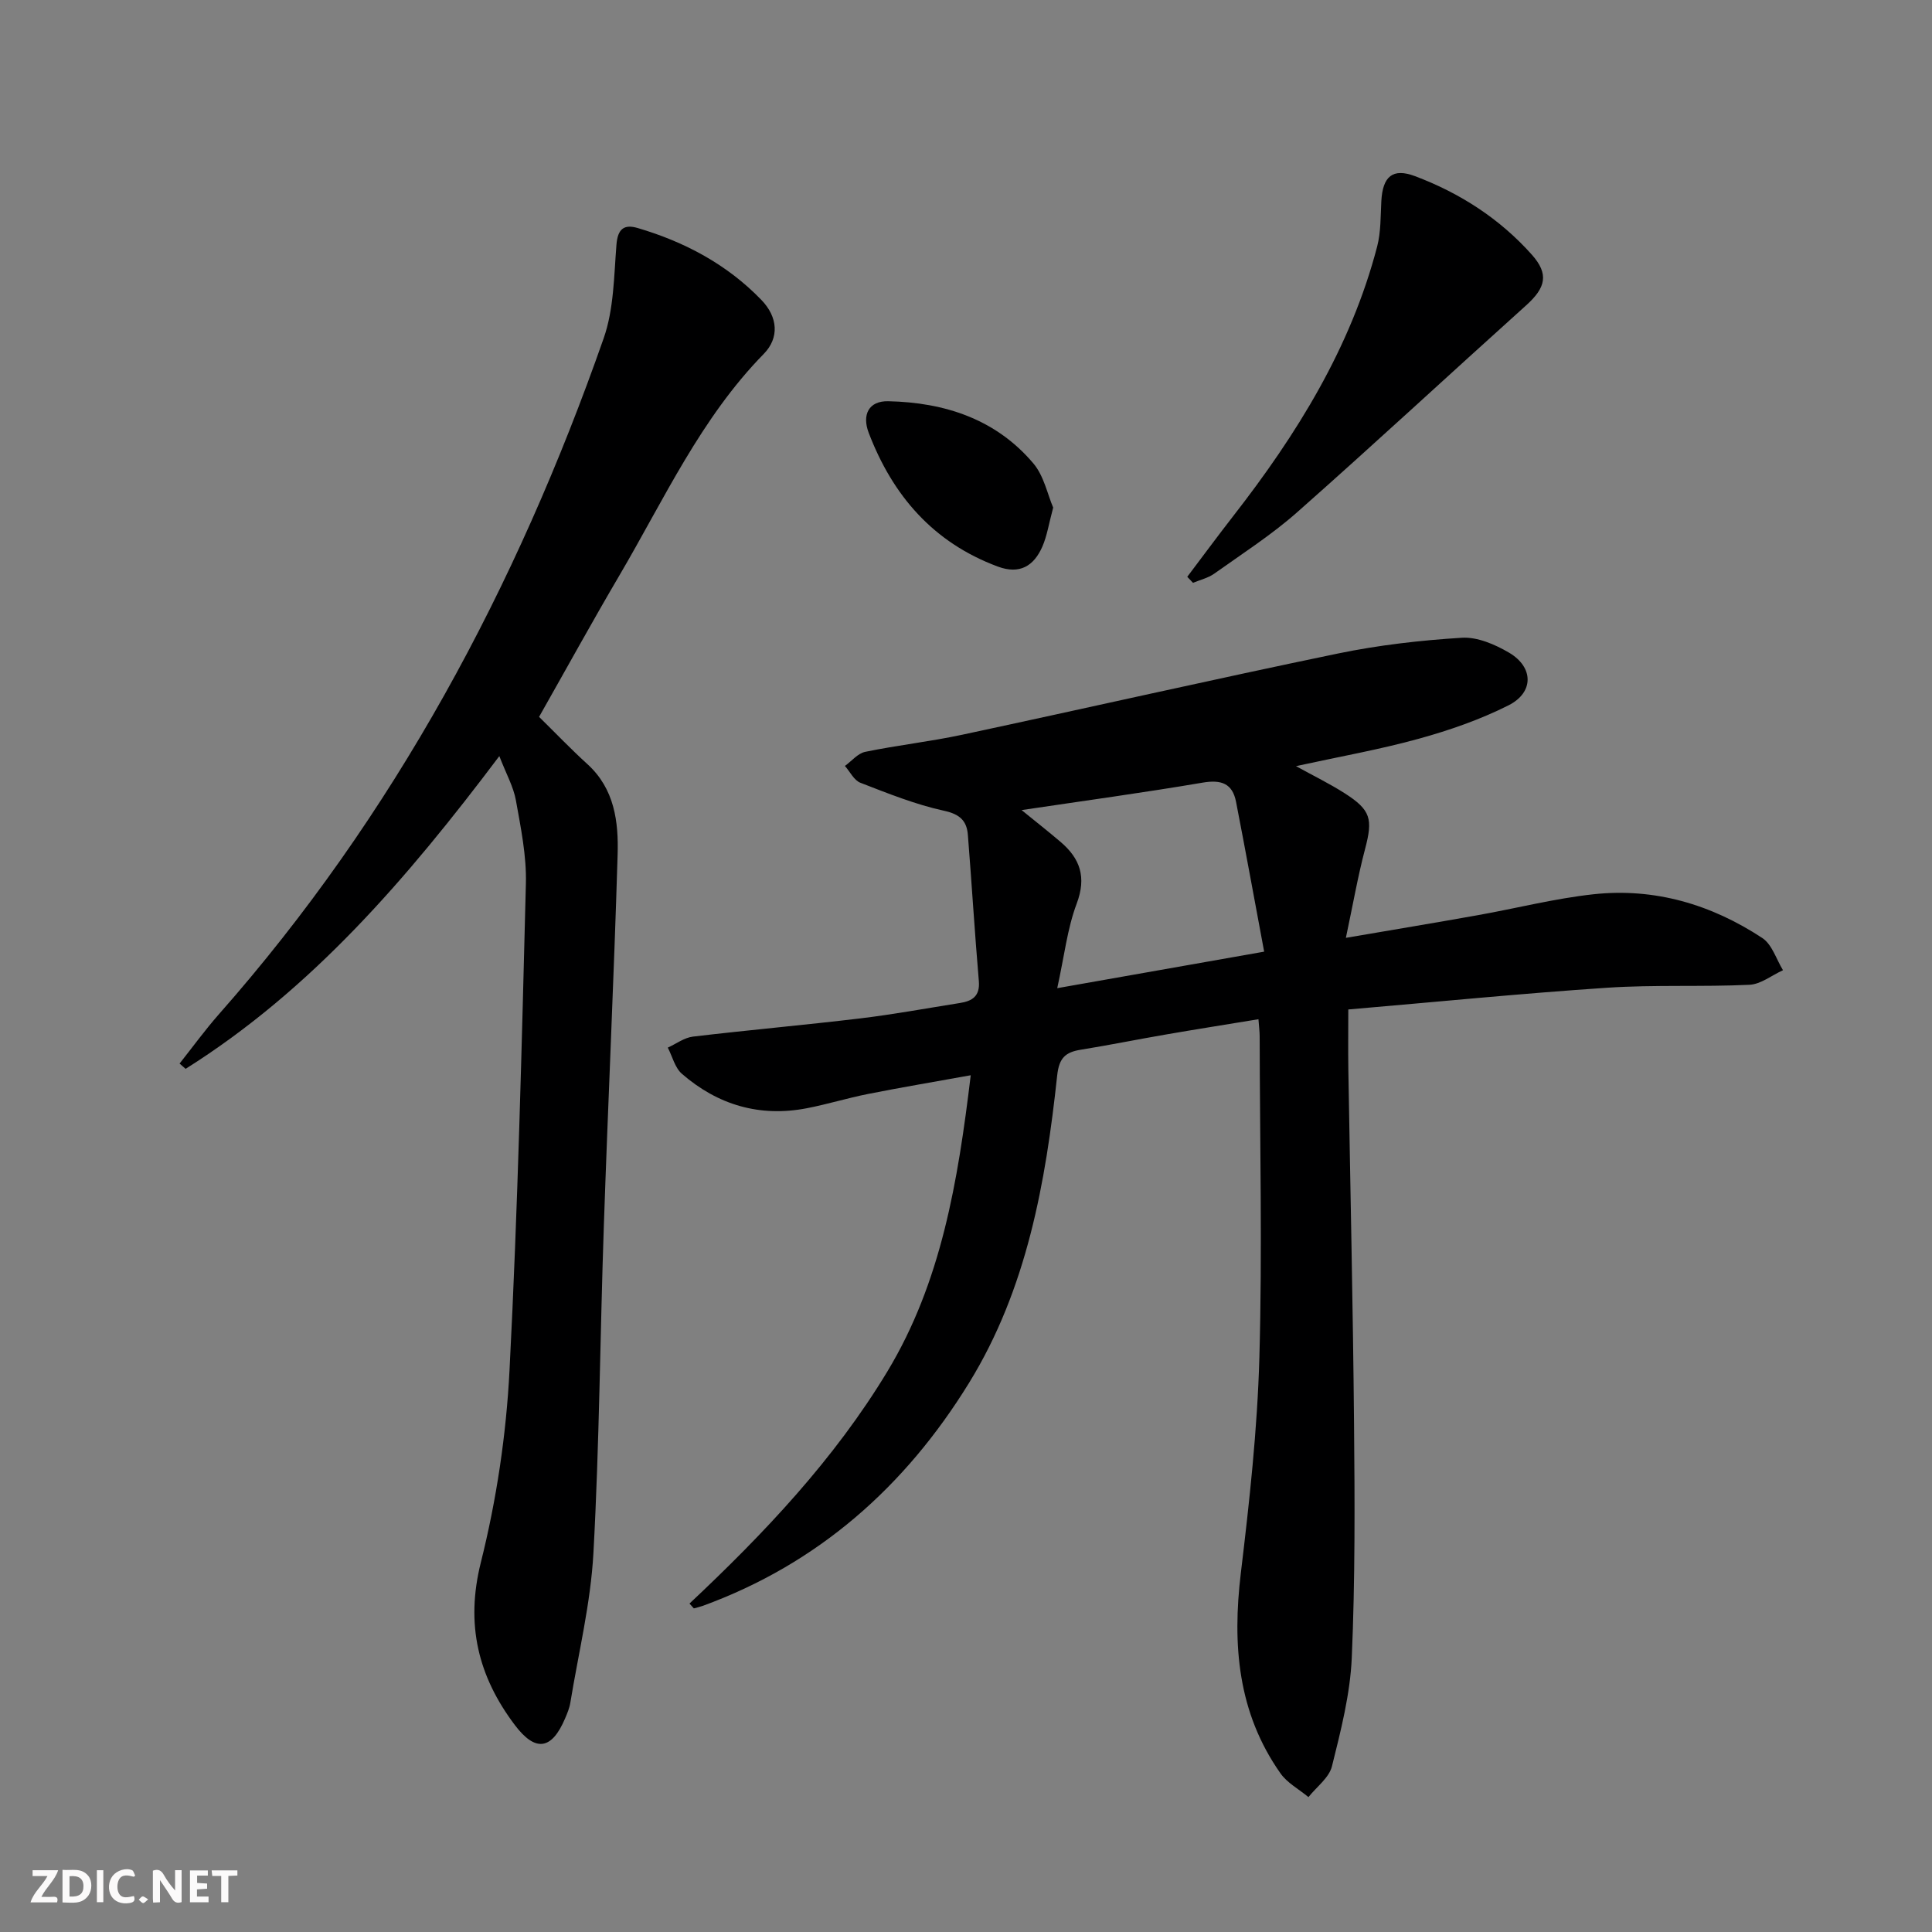
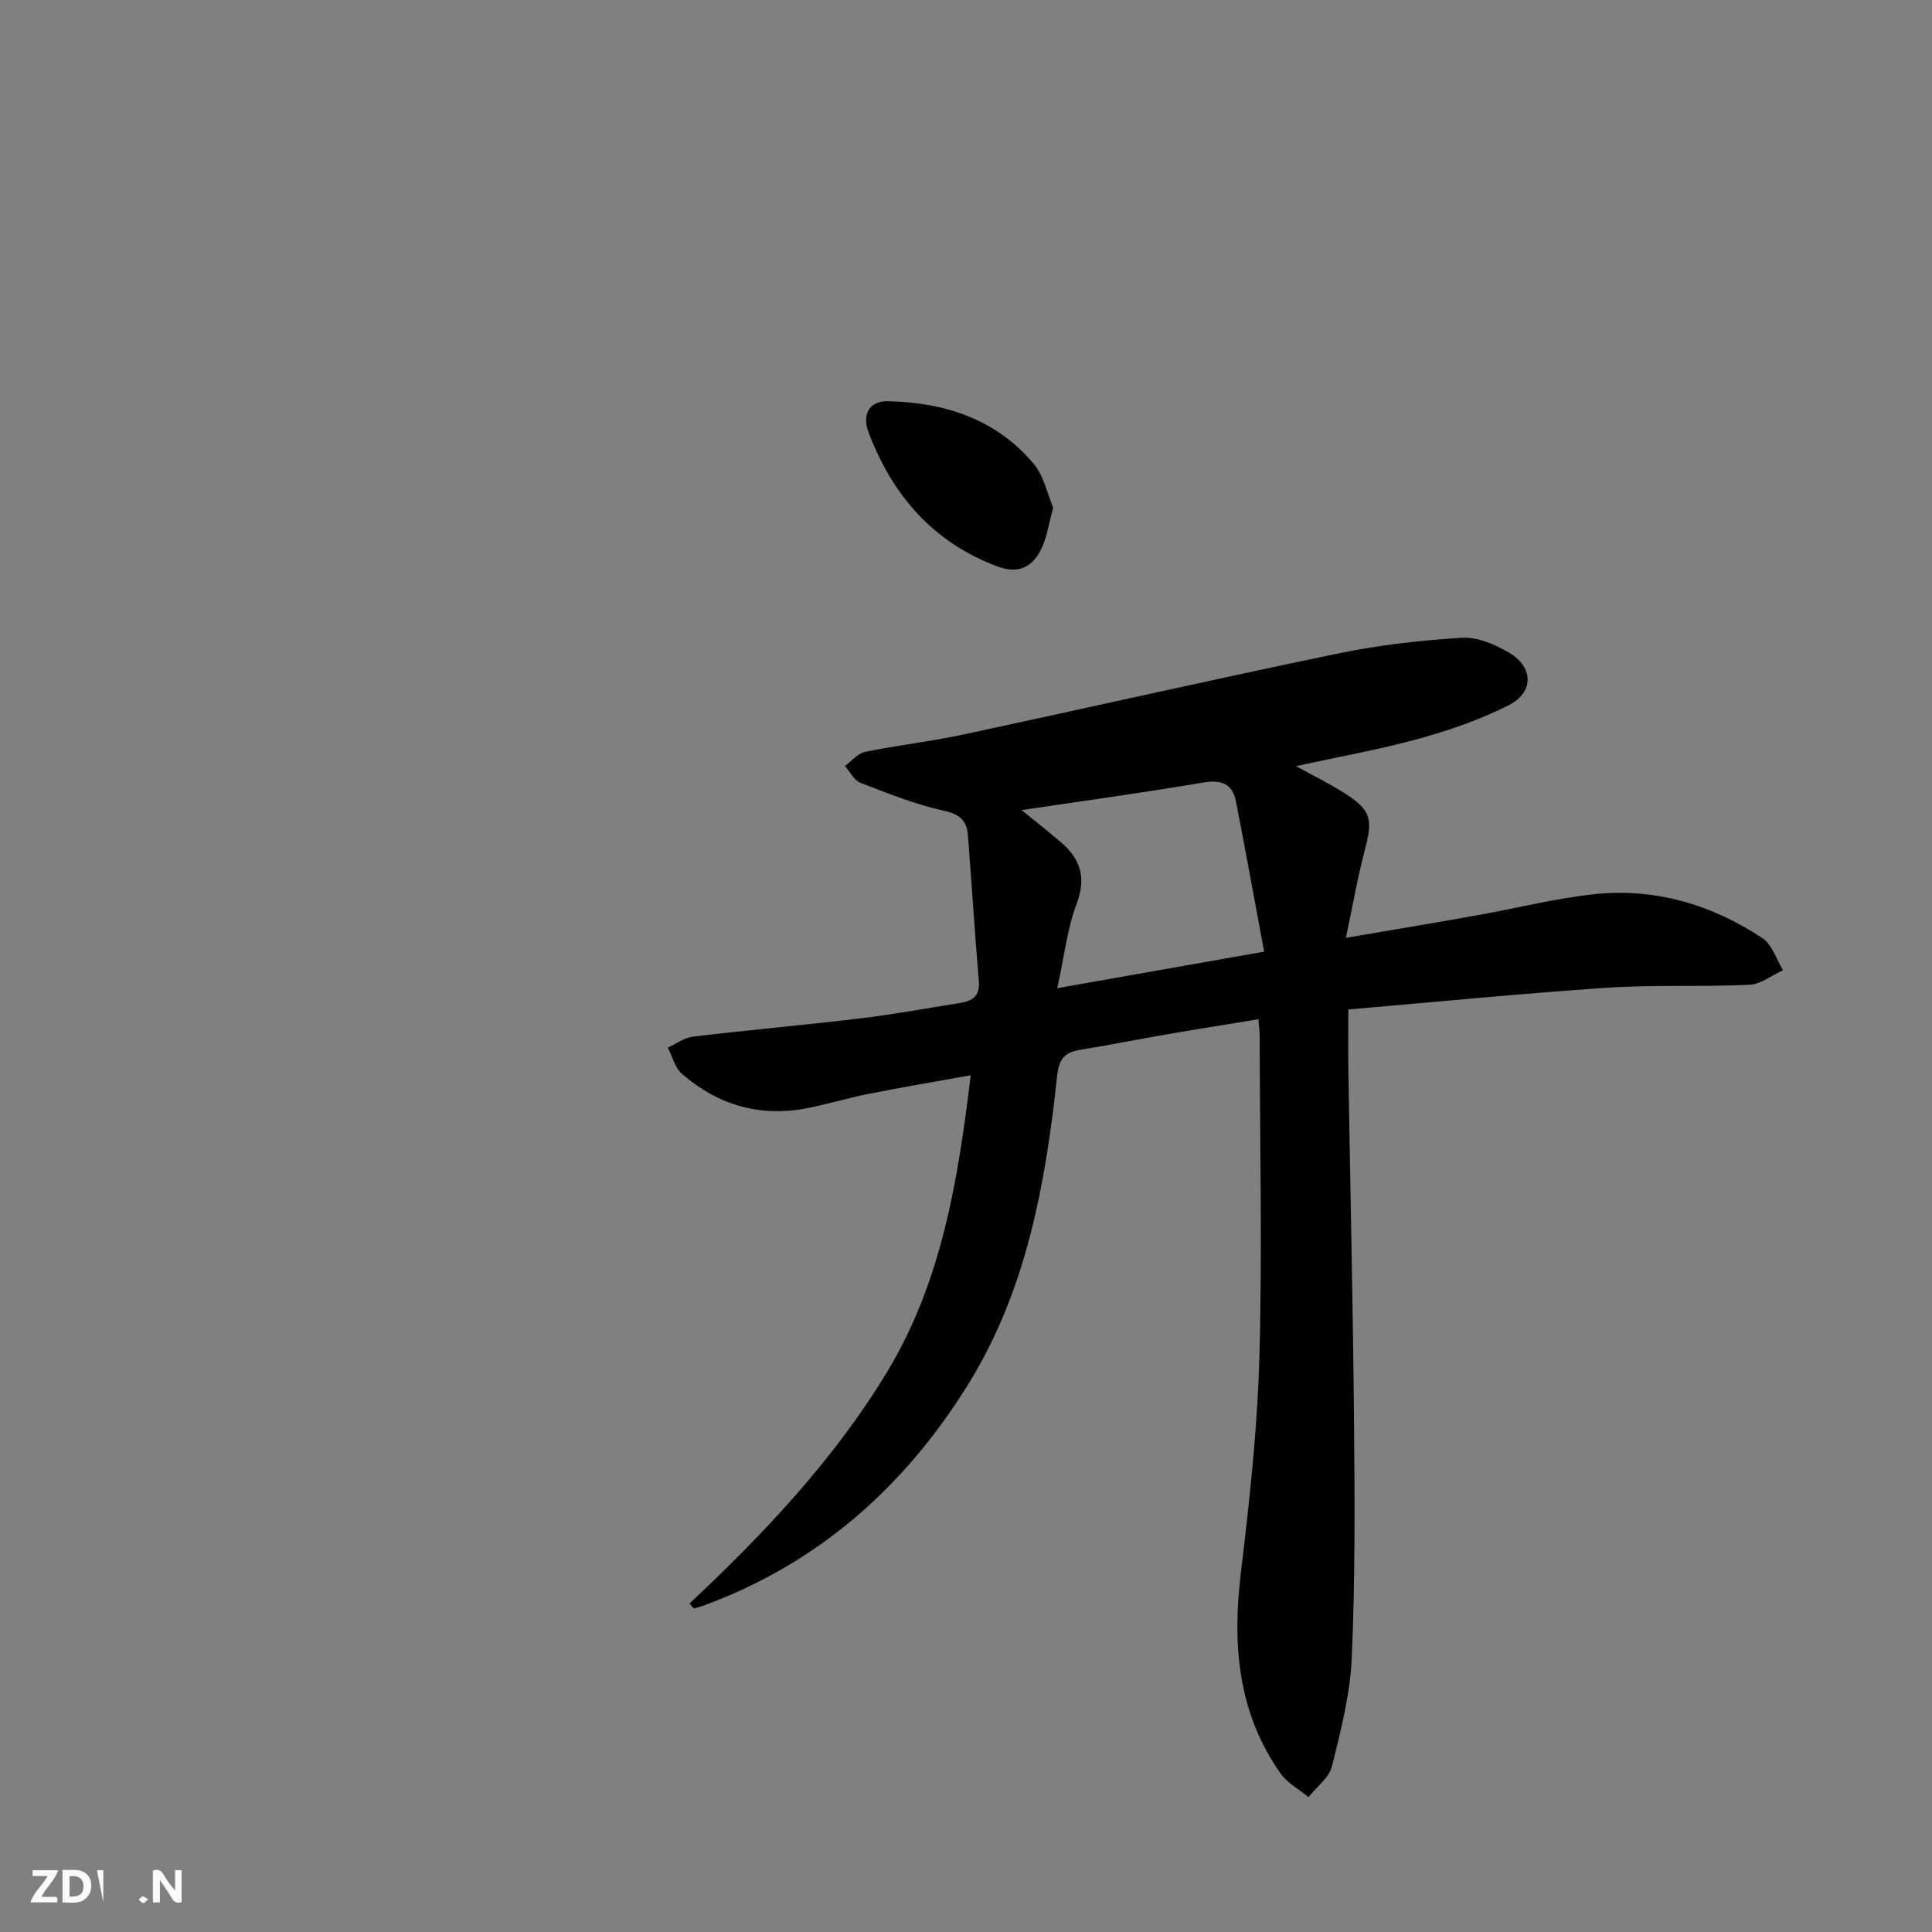
<svg xmlns="http://www.w3.org/2000/svg" enable-background="new 0 0 400 400" viewBox="0 0 400 400">
  <rect x="0" y="0" width="400" height="400" fill="#808080" stroke="none" />
  <g fill="#fbfafa">
    <path d="m37.59 393.81c-.92.31-1.52.05-2-.78-.7-1.2-1.52-2.34-2.47-3.78v4.59c-.55.03-.95.05-1.41.07-.03-.37-.06-.64-.06-.91 0-1.91 0-3.81 0-5.7 1.13-.41 1.77-.03 2.29.91.62 1.11 1.38 2.14 2.31 3.19v-4.2h1.35v6.61z" />
    <path d="m12.94 393.88v-6.75c1.9.19 3.93-.54 5.37 1.29.8 1.01.78 2.88.03 3.97-1.37 1.97-3.4 1.51-5.4 1.49m1.45-1.22c2.04.12 2.92-.58 2.89-2.21-.03-1.51-.98-2.19-2.89-2z" />
    <path d="m11.81 393.87h-5.49c.68-2.18 2.47-3.48 3.51-5.45h-3.08v-1.21h5.29c-.71 2.13-2.44 3.48-3.47 5.51.86 0 1.63.04 2.39-.01.79-.05 1.14.21.85 1.16" />
-     <path d="m39.33 393.86v-6.61h3.7v1.07h-2.22v1.52c.68.04 1.34.09 2.07.13v1.07c-.72.05-1.38.09-2.1.14v1.48h2.4v1.19h-3.85z" />
-     <path d="m27.71 388.56c-1.15-.3-2.46-.61-3.1.64-.37.73-.41 1.93-.06 2.67.63 1.35 1.99.93 3.17.68.35.94-.01 1.32-.93 1.46-1.62.25-3.05-.27-3.76-1.48-.73-1.25-.6-3.03.31-4.17.88-1.11 2.71-1.7 4-1.16.32.13.44.74.65 1.12-.1.08-.19.16-.28.24" />
-     <path d="m49.15 387.24v1.07c-.59.02-1.17.05-1.87.08v5.44h-1.48v-5.44h-1.85c-.05-.4-.08-.73-.13-1.15z" />
-     <path d="m20.06 387.21h1.33v6.62h-1.33z" />
+     <path d="m20.06 387.21h1.33v6.62z" />
    <path d="m30.68 393.25c-.49.38-.8.79-1.05.76-.32-.05-.6-.45-.9-.7.26-.24.51-.64.8-.67.29-.04.62.3 1.15.61" />
  </g>
  <path d="m142.75 332c15.46-14.52 29.99-29.87 40.97-48.05 11.15-18.47 14.6-39.26 17.26-61.33-7.47 1.35-14.4 2.51-21.29 3.88-4.23.84-8.37 2.12-12.6 2.94-9.77 1.9-18.47-.66-25.91-7.12-1.45-1.26-1.97-3.59-2.92-5.42 1.73-.79 3.4-2.06 5.2-2.28 11.53-1.37 23.1-2.39 34.63-3.77 6.92-.83 13.78-2.1 20.66-3.19 2.54-.4 4.17-1.41 3.91-4.52-.86-10.08-1.47-20.18-2.27-30.27-.23-2.92-1.63-4.29-4.93-5.01-5.92-1.29-11.65-3.6-17.33-5.8-1.32-.51-2.15-2.29-3.2-3.48 1.4-1.01 2.67-2.61 4.21-2.92 6.65-1.37 13.43-2.12 20.07-3.54 25.95-5.55 51.83-11.44 77.81-16.82 8.42-1.74 17.05-2.73 25.64-3.26 3.2-.2 6.86 1.38 9.76 3.08 5.11 3 5.2 8.23-.08 10.9-5.87 2.96-12.21 5.16-18.57 6.92-8.14 2.25-16.49 3.72-25.45 5.68 3.64 2.01 6.97 3.63 10.07 5.61 5.47 3.49 5.86 5.36 4.24 11.52-1.51 5.71-2.52 11.56-3.98 18.42 9.77-1.67 18.52-3.12 27.25-4.68 8-1.42 15.93-3.46 23.99-4.34 12.67-1.38 24.42 2.1 34.98 9.06 2.02 1.33 2.89 4.4 4.28 6.66-2.32 1.05-4.59 2.91-6.95 3.02-9.81.46-19.66-.04-29.45.61-17.71 1.18-35.38 2.94-53.6 4.5 0 4.56-.05 8.5.01 12.44.4 24.47.96 48.94 1.18 73.41.15 16.12.23 32.26-.47 48.36-.33 7.55-2.26 15.08-4.1 22.47-.59 2.39-3.19 4.27-4.87 6.39-1.96-1.63-4.39-2.92-5.8-4.93-8.84-12.56-9.98-26.6-8.2-41.44 1.78-14.82 3.42-29.72 3.84-44.62.62-22.14.1-44.32.06-66.48 0-.98-.13-1.96-.25-3.58-6.55 1.08-12.86 2.07-19.15 3.16-5.88 1.01-11.73 2.2-17.62 3.15-3.17.51-4.5 1.66-4.9 5.32-2.39 22.24-6.28 44.22-18.24 63.65-13.2 21.44-31.21 37.46-55.18 46.19-.59.21-1.2.34-1.81.51-.29-.34-.59-.67-.9-1zm68.76-164.28c2.96 2.41 5.55 4.44 8.05 6.57 4.07 3.46 5.42 7.31 3.36 12.79-1.94 5.14-2.55 10.78-4.03 17.51 14.72-2.6 28.14-4.97 42.84-7.56-2.05-10.97-3.87-21-5.82-31.02-.75-3.84-3.09-4.63-6.94-3.97-12.23 2.08-24.53 3.75-37.46 5.68z" fill="#000001" />
-   <path d="m103.38 156.54c-19.14 25.43-38.88 48.35-64.95 64.75-.42-.36-.84-.73-1.25-1.09 2.7-3.41 5.26-6.94 8.13-10.2 36.29-41.12 61.64-88.49 79.67-139.95 2.12-6.04 2.13-12.88 2.65-19.39.26-3.28 1.57-4.28 4.4-3.45 9.73 2.87 18.5 7.53 25.6 14.88 3.45 3.57 3.74 7.86.5 11.18-13.03 13.3-20.63 30.1-29.87 45.83-5.64 9.6-11 19.35-16.65 29.32 3.4 3.34 6.6 6.69 10.01 9.79 5.63 5.12 6.46 11.96 6.25 18.77-.76 25.6-1.98 51.18-2.85 76.77-.78 22.61-.92 45.24-2.16 67.82-.57 10.38-3.09 20.65-4.78 30.96-.18 1.13-.65 2.23-1.1 3.29-2.75 6.45-6.11 7-10.39 1.33-7.59-10.07-10.26-20.8-7.03-33.69 3.24-12.95 5.25-26.42 5.93-39.76 1.73-33.56 2.53-67.16 3.39-100.76.15-5.73-1.05-11.55-2.07-17.25-.51-2.82-2.01-5.46-3.43-9.15z" fill="#000001" />
-   <path d="m245.81 119.42c3.17-4.19 6.29-8.43 9.52-12.58 13.15-16.89 24.33-34.85 29.8-55.82.78-3 .69-6.24.86-9.38.28-5.12 2.34-6.91 6.97-5.17 9.31 3.5 17.55 8.81 24.19 16.26 3.58 4.02 2.89 6.83-1.18 10.49-15.83 14.24-31.44 28.72-47.39 42.82-5.33 4.71-11.39 8.6-17.2 12.74-1.27.9-2.91 1.27-4.38 1.89-.4-.4-.8-.83-1.19-1.25z" fill="#000001" />
  <path d="m218.05 105.09c-.91 3.37-1.27 5.87-2.25 8.1-1.76 3.99-4.67 5.8-9.22 4.11-13.36-4.97-21.75-14.68-26.72-27.68-1.44-3.77.01-6.64 4.04-6.55 11.66.25 22.29 3.69 30.06 12.89 2.18 2.58 2.91 6.39 4.09 9.13z" fill="#000001" />
</svg>